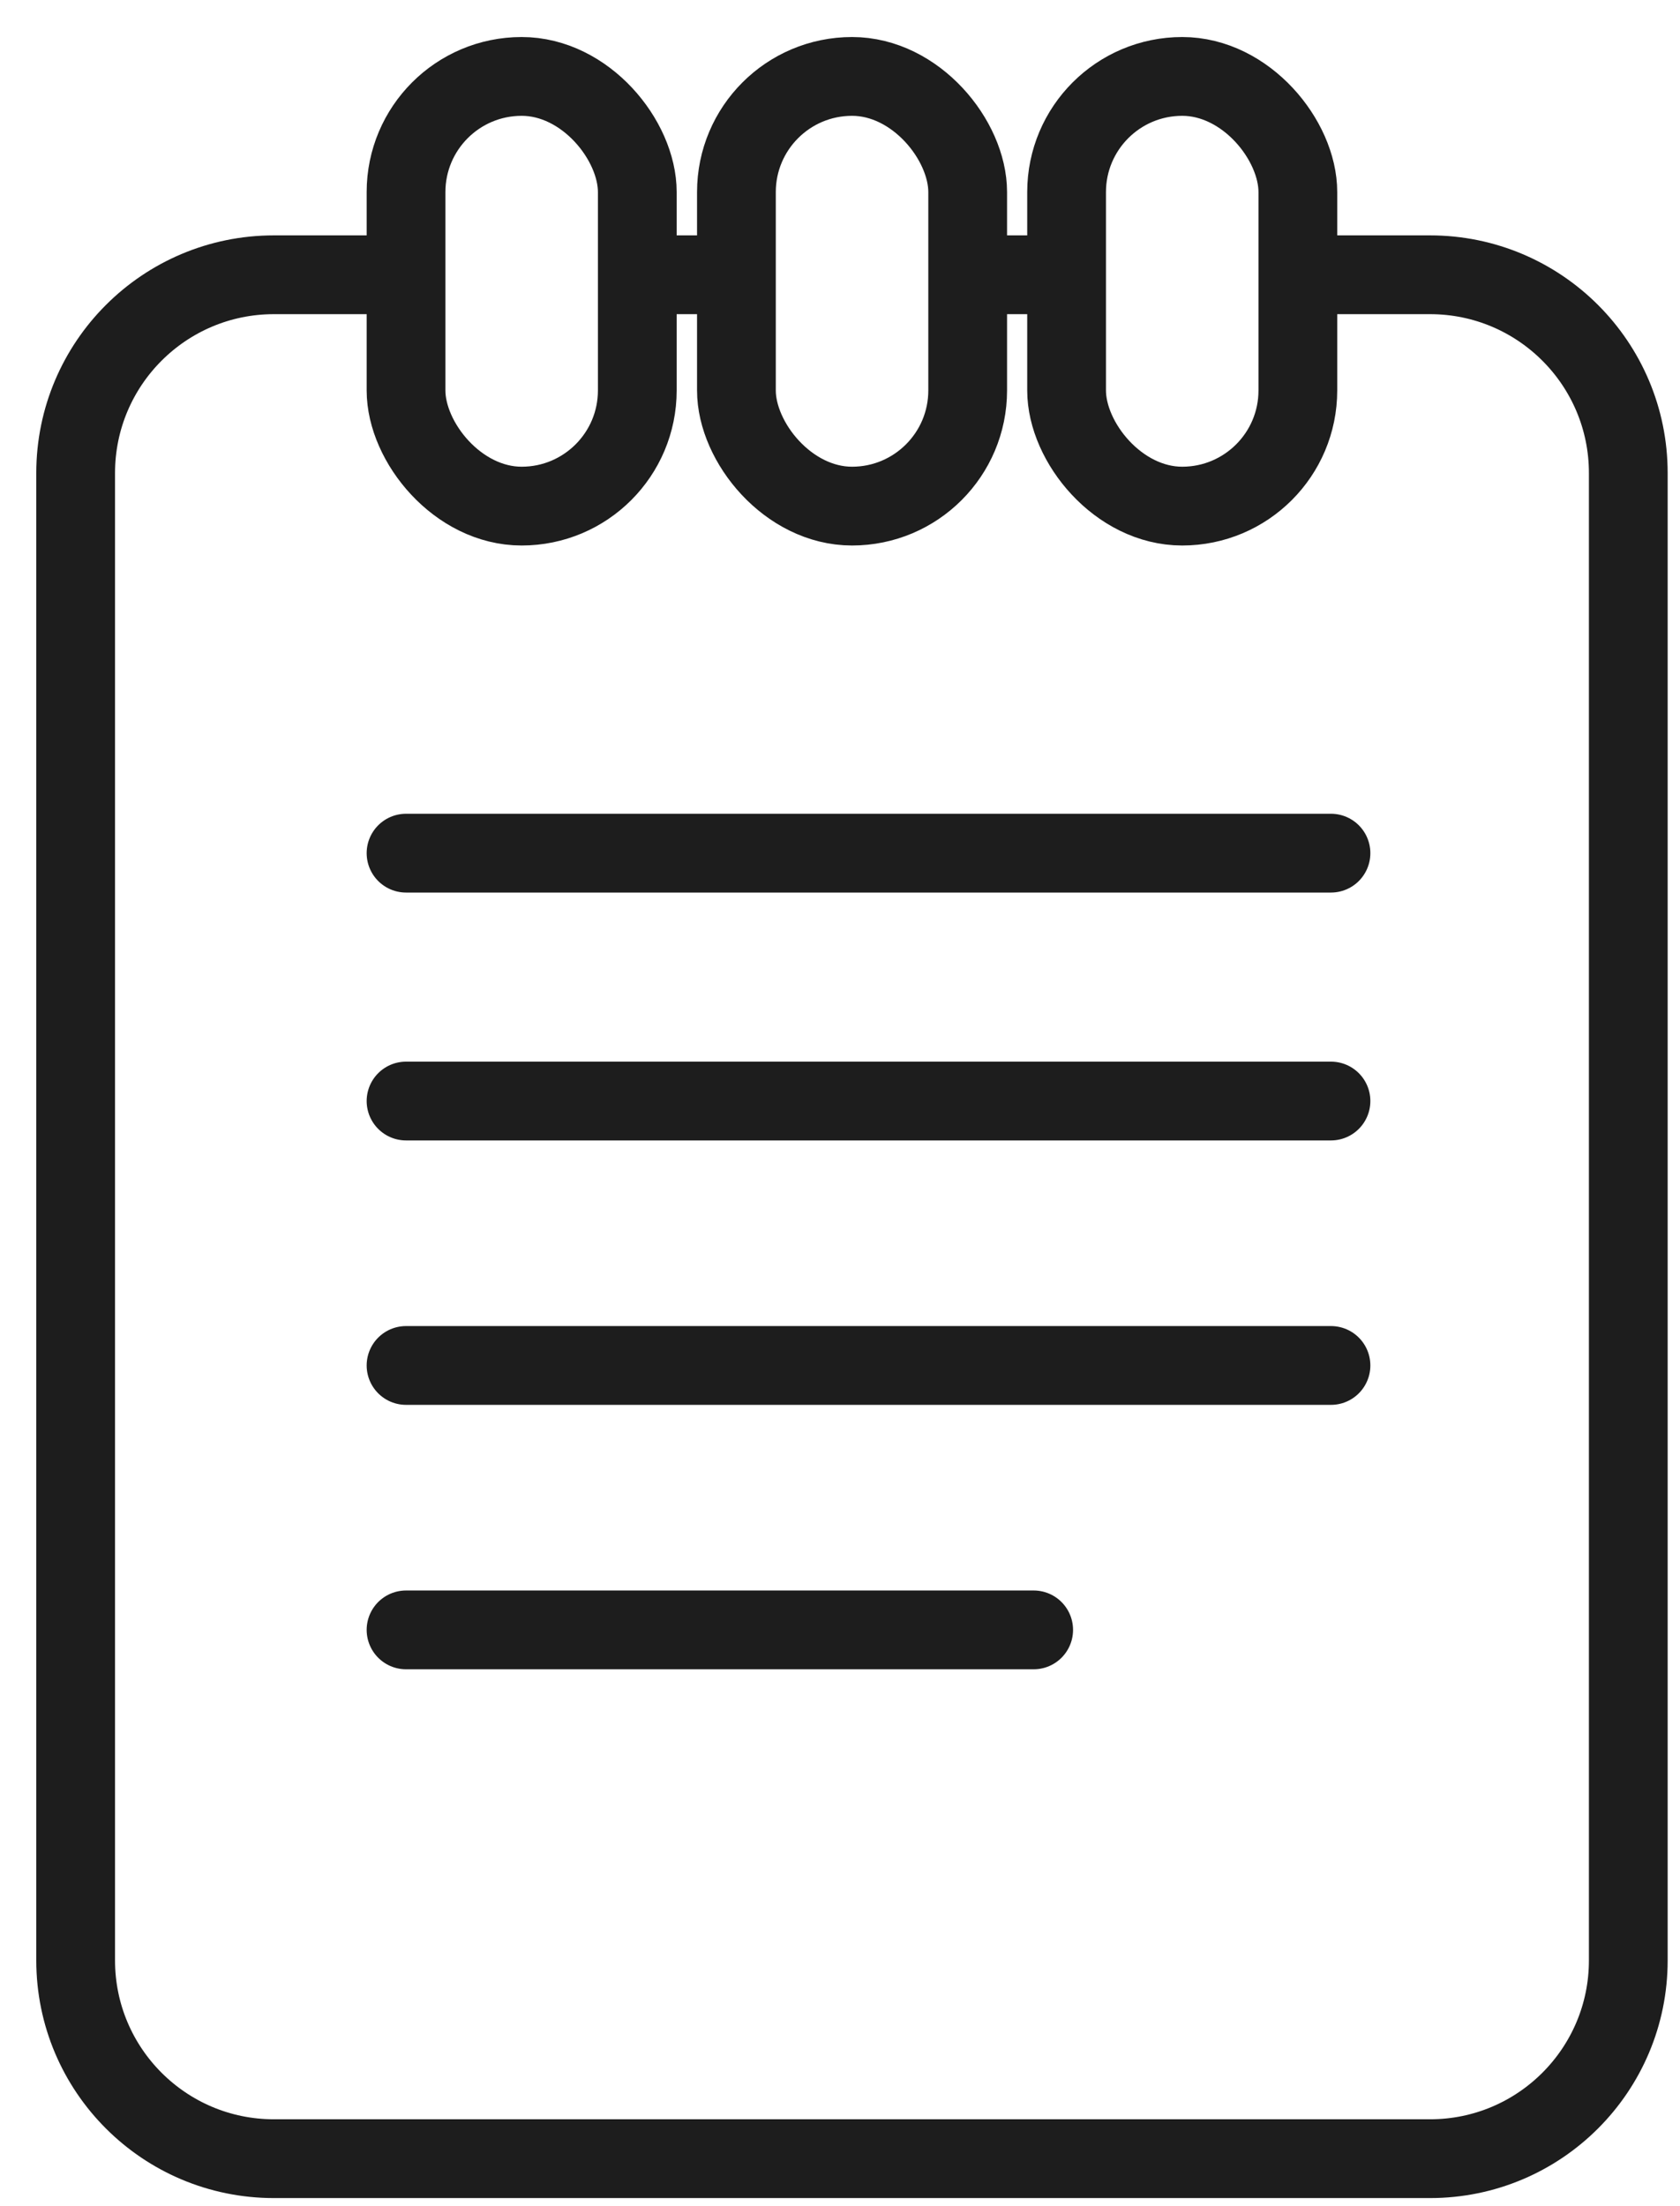
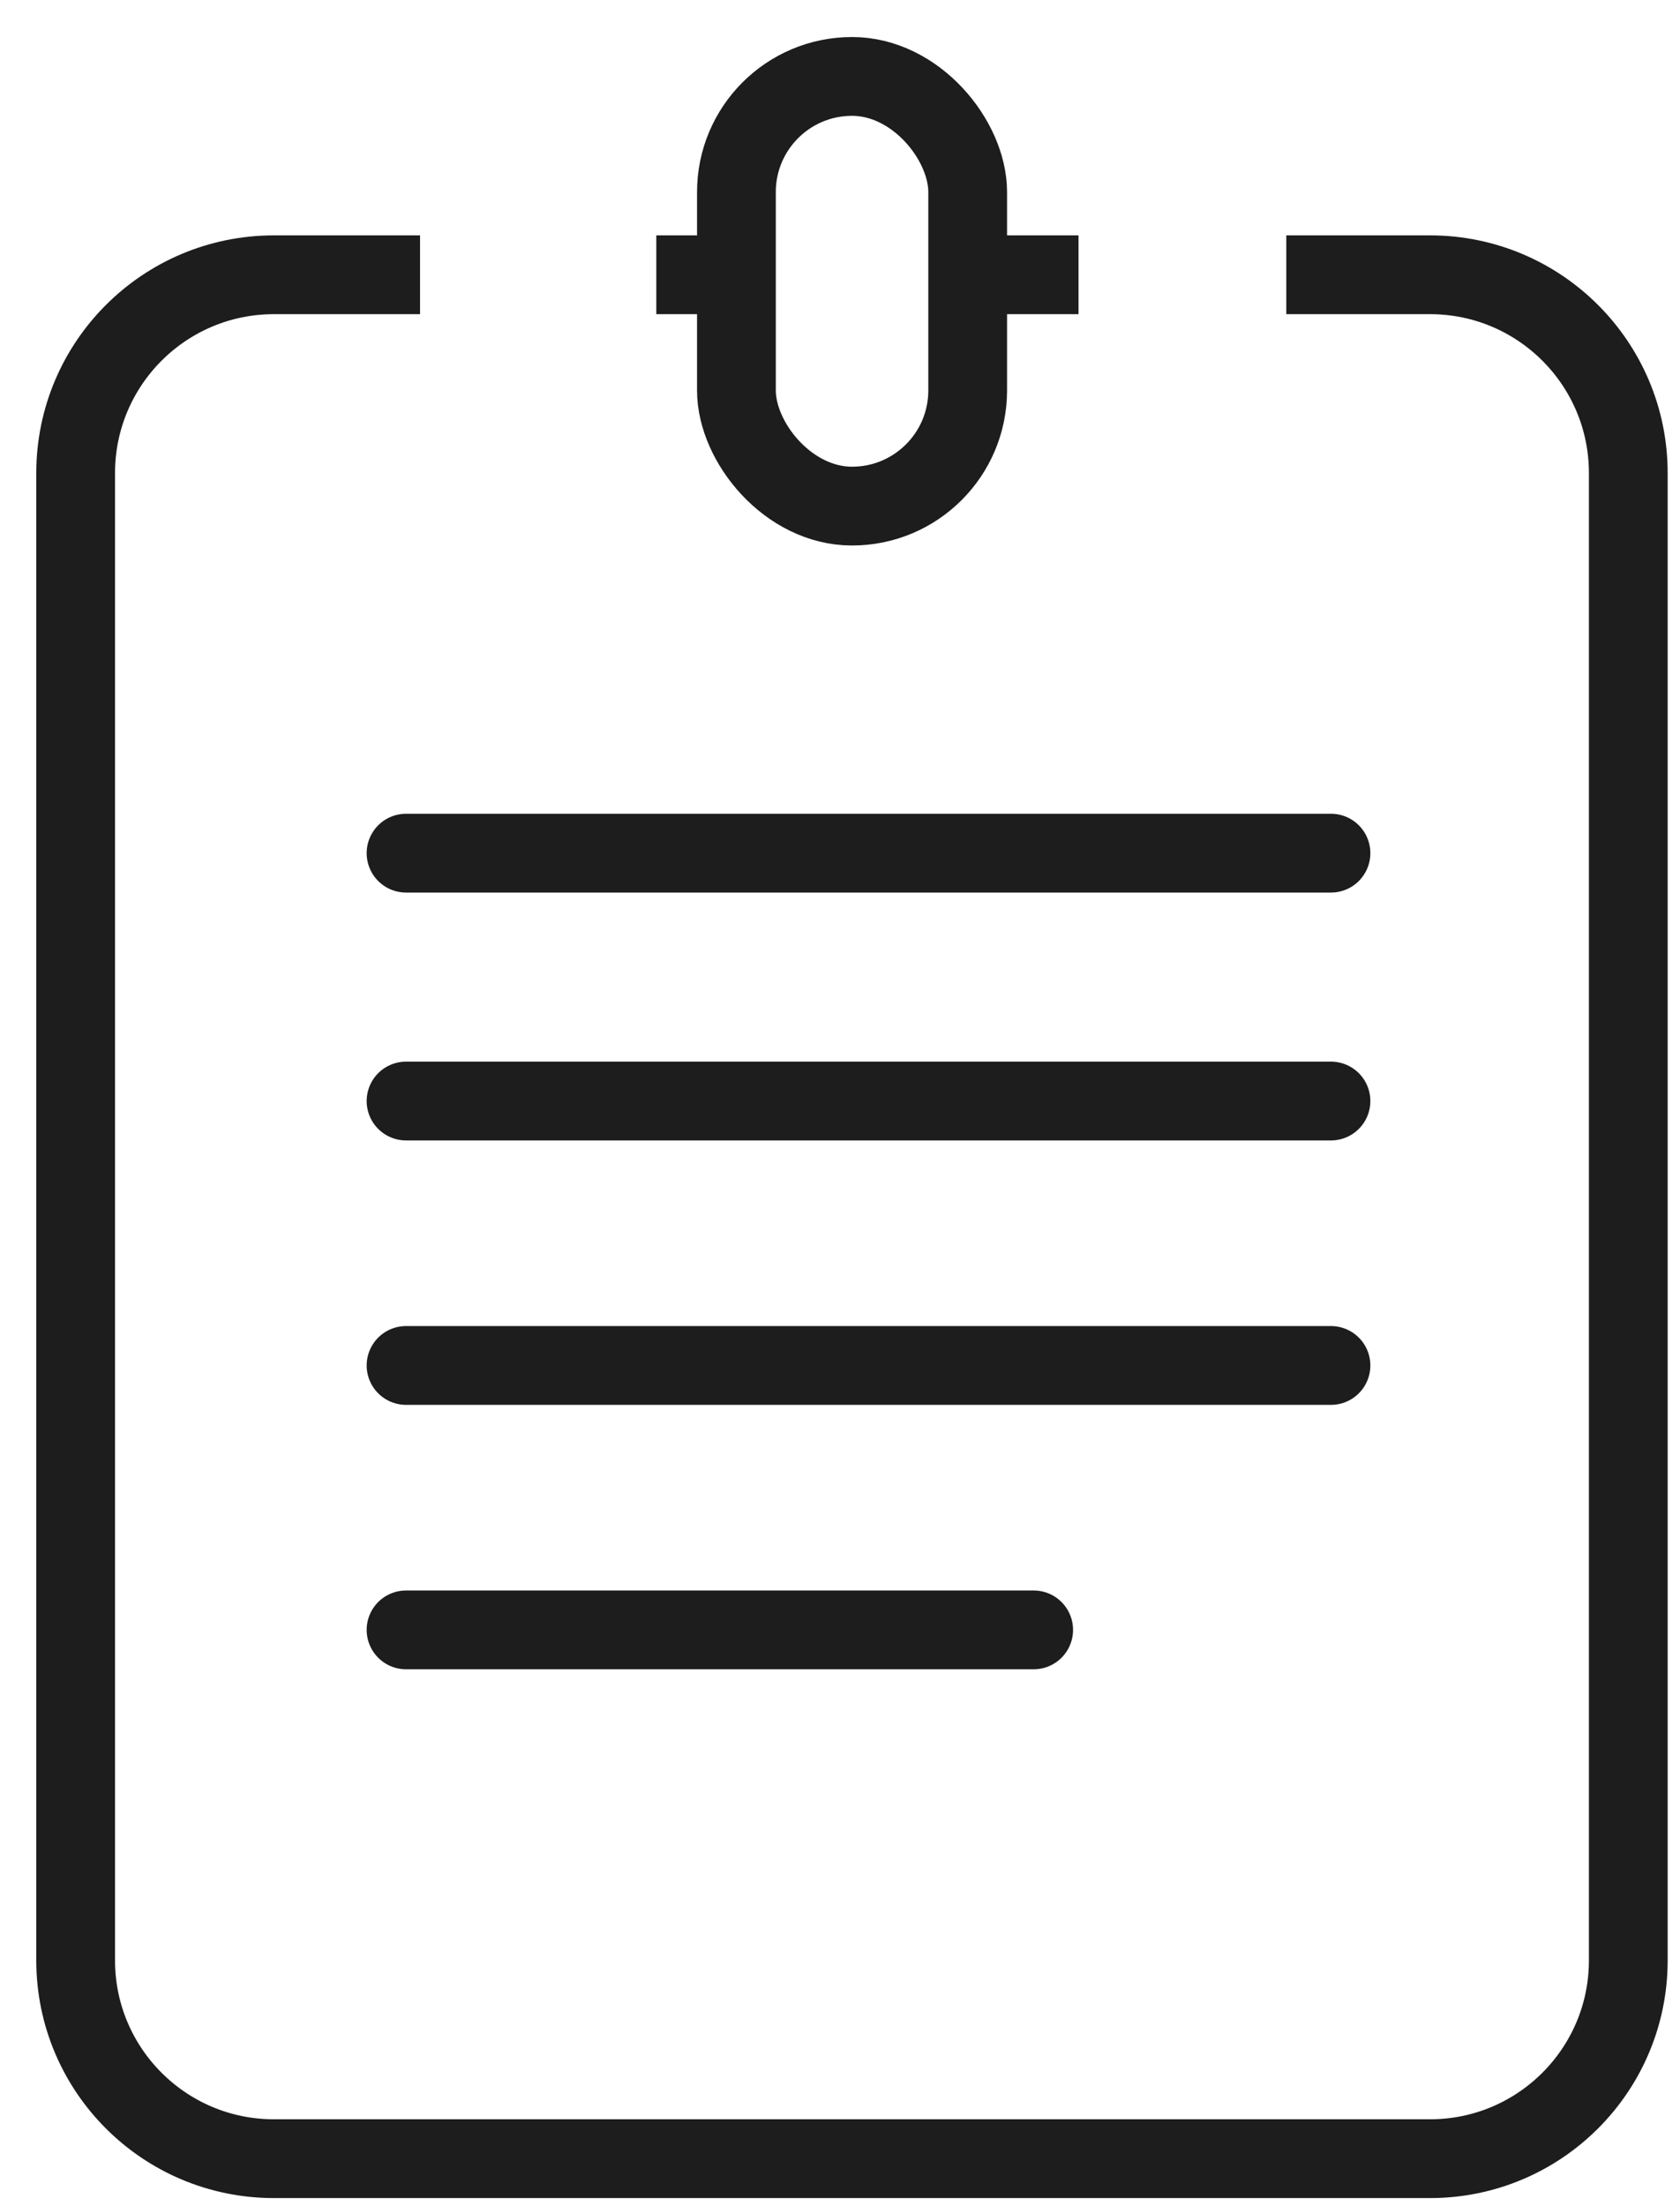
<svg xmlns="http://www.w3.org/2000/svg" fill="none" viewBox="0 0 32 42" height="42" width="32">
  <path stroke-width="1.5" stroke="#1D1D1D" d="M8.001 5.231H5.217C3.132 5.231 1.441 6.921 1.441 9.006V37.321C1.441 39.406 3.132 41.096 5.217 41.096H27.239C29.324 41.096 31.015 39.406 31.015 37.321V9.006C31.015 6.921 29.324 5.231 27.239 5.231H24.501M20.543 5.231H18.001M14.501 5.231H12.501" />
  <path stroke-linecap="round" stroke-width="1.5" stroke="#1D1D1D" d="M7.734 16.242H25.352" />
  <path stroke-linecap="round" stroke-width="1.5" stroke="#1D1D1D" d="M7.734 20.961H25.352" />
  <path stroke-linecap="round" stroke-width="1.5" stroke="#1D1D1D" d="M7.734 25.995H25.352" />
  <path stroke-linecap="round" stroke-width="1.5" stroke="#1D1D1D" d="M7.734 31.029H19.689" />
  <rect stroke-width="1.5" stroke="#1D1D1D" rx="2.202" height="8.18" width="4.405" y="1.455" x="14.027" />
-   <rect stroke-width="1.5" stroke="#1D1D1D" rx="2.202" height="8.18" width="4.405" y="1.455" x="20.316" />
-   <rect stroke-width="1.5" stroke="#1D1D1D" rx="2.202" height="8.18" width="4.405" y="1.455" x="7.734" />
</svg>